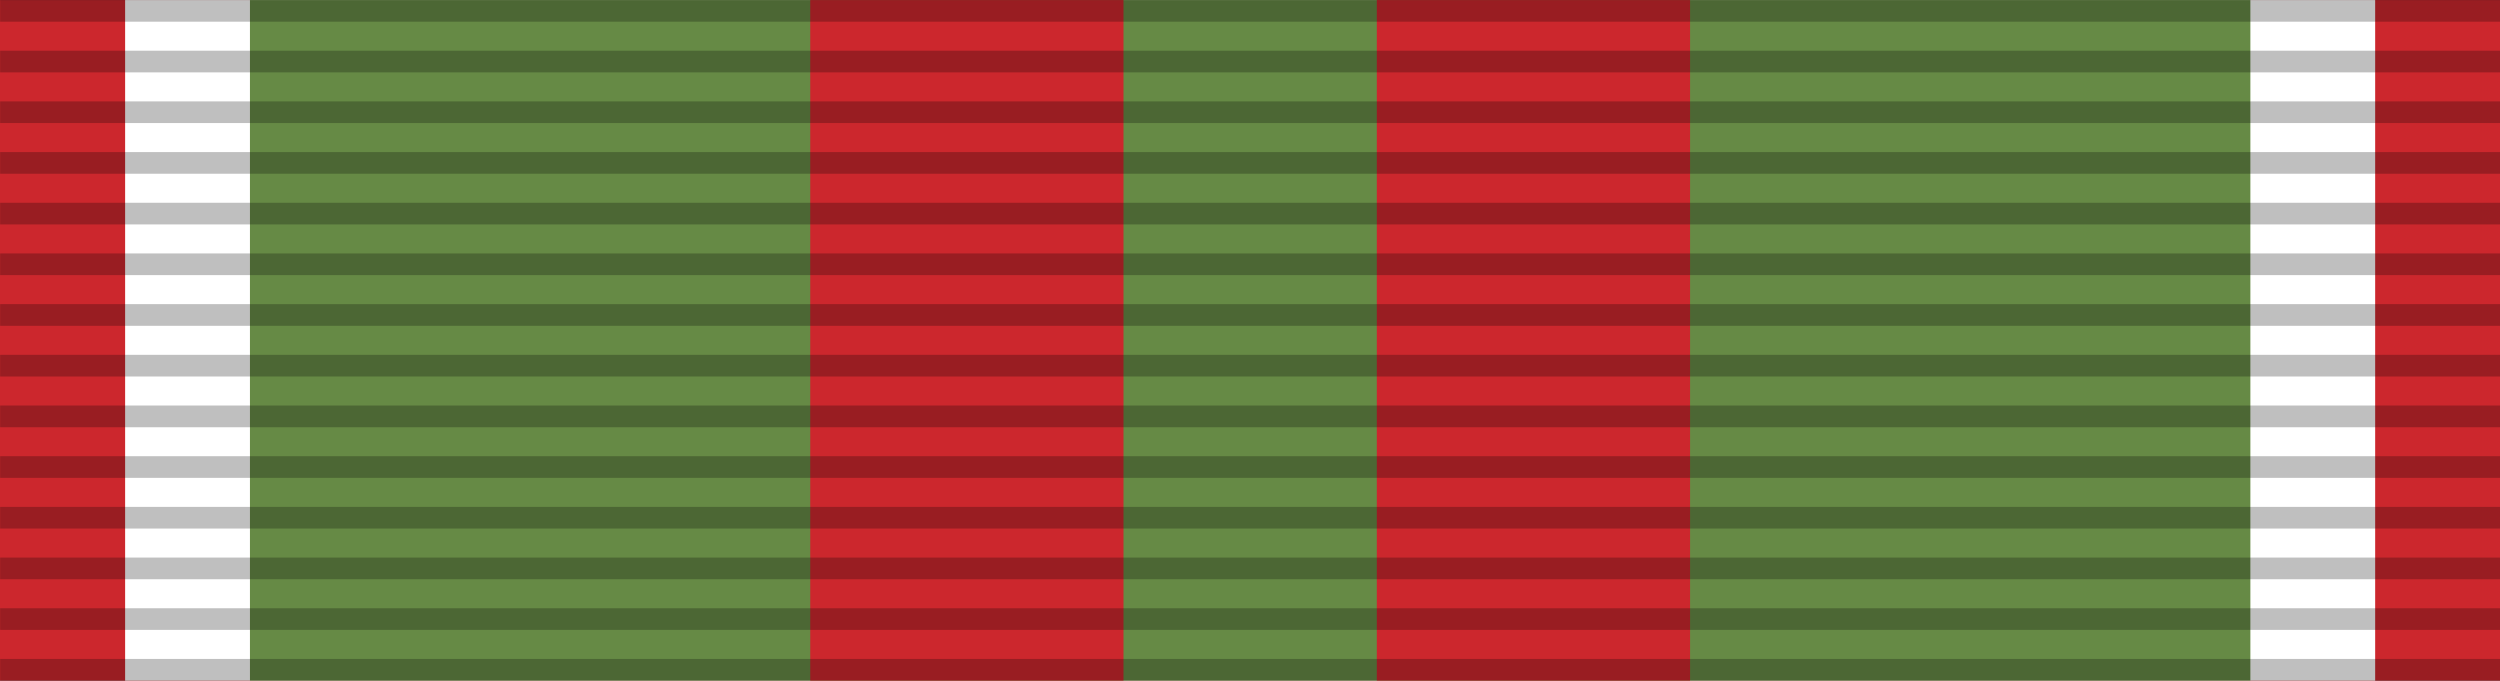
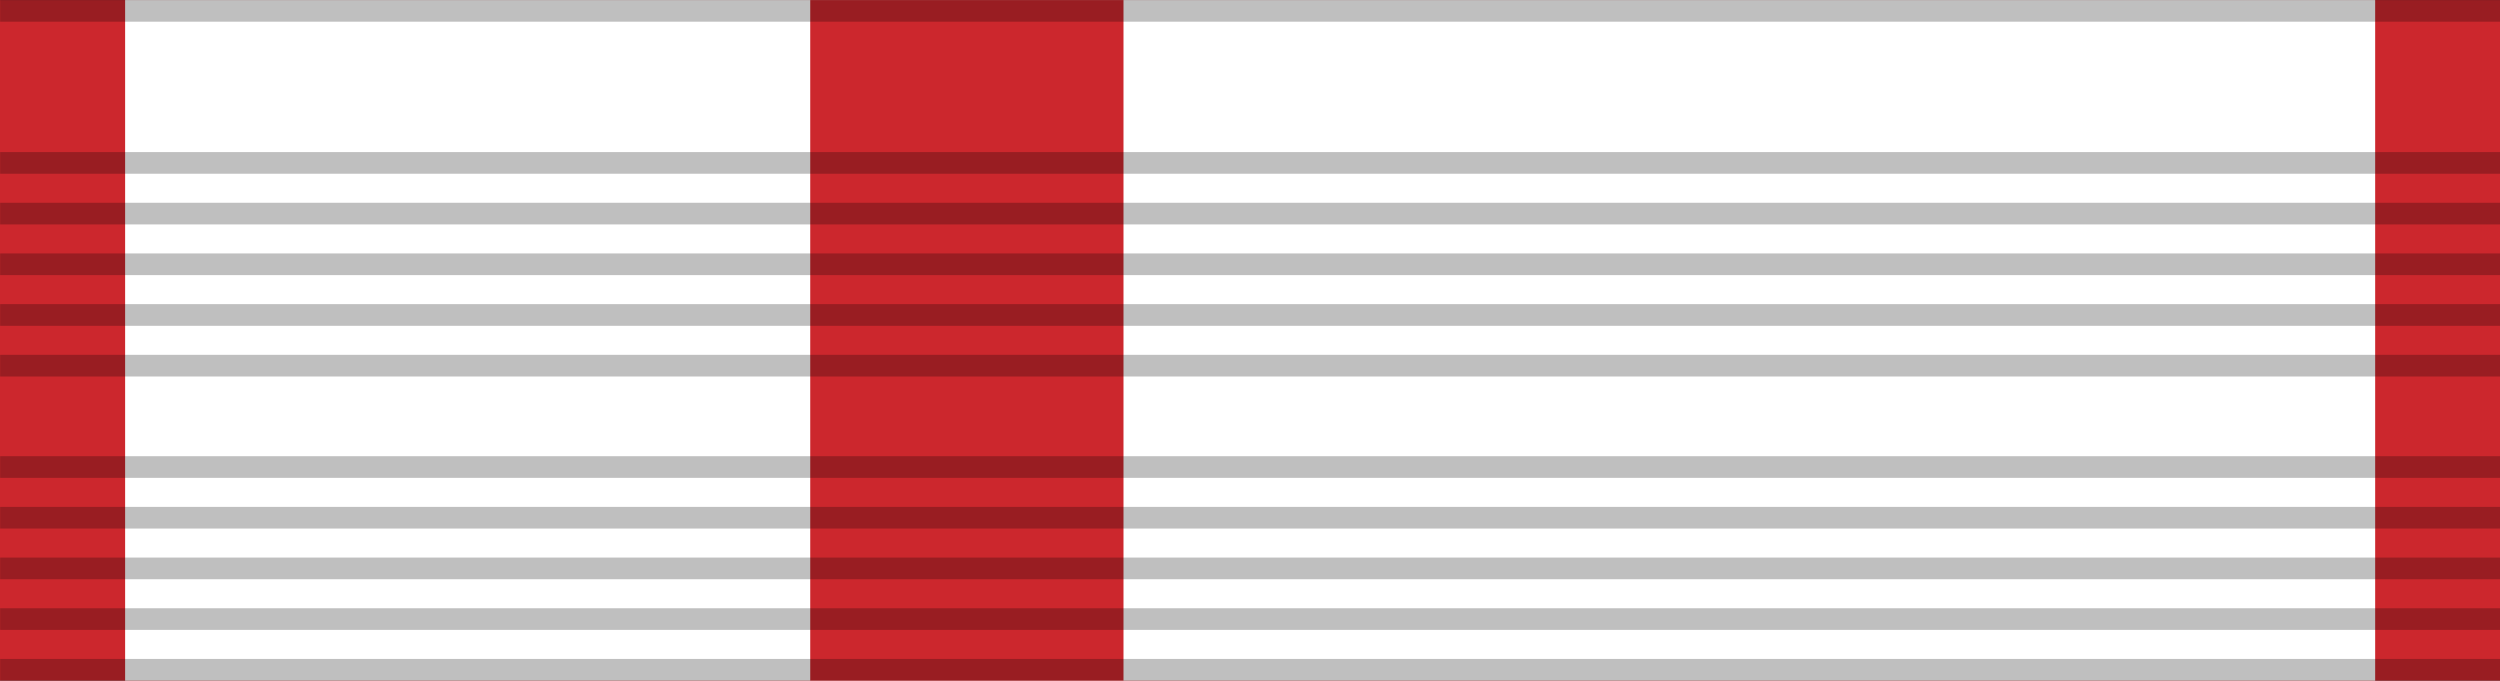
<svg xmlns="http://www.w3.org/2000/svg" width="361.24mm" height="98.34mm" viewBox="0 0 1024 278.76">
  <rect x="0" y="0" width="1024" height="278.76" fill="#333333" stroke="none" />
  <defs>
    <style>.a{fill:#cc272d;}.b{fill:#fff;}.c{fill:#668a45;}.d{fill-rule:evenodd;isolation:isolate;opacity:0.25;}</style>
  </defs>
  <rect class="a" y="0.02" width="1024.12" height="278.75" />
  <rect class="b" x="51.25" y="0.02" width="921.62" height="278.75" />
-   <rect class="c" x="102.38" y="0.02" width="819.37" height="278.75" />
  <rect class="a" x="331.87" y="0.02" width="128.31" height="278.75" />
-   <rect class="a" x="563.94" y="0.02" width="128.31" height="278.75" />
  <path class="d" d="M.06,62.29h1024v8.87H.06Z" />
-   <path class="d" d="M.06,41.53h1024V50.4H.06Z" />
-   <path class="d" d="M.06,20.77h1024v8.87H.06Z" />
-   <path class="d" d="M.06,0h1024V8.88H.06Z" />
+   <path class="d" d="M.06,0h1024V8.88H.06" />
  <path class="d" d="M.06,269.9h1024v8.87H.06Z" />
  <path class="d" d="M.06,249.14h1024V258H.06Z" />
  <path class="d" d="M.06,228.38h1024v8.87H.06Z" />
  <path class="d" d="M.06,207.62h1024v8.87H.06Z" />
  <path class="d" d="M.06,186.86h1024v8.87H.06Z" />
-   <path class="d" d="M.06,166.1h1024V175H.06Z" />
  <path class="d" d="M.06,145.34h1024v8.87H.06Z" />
  <path class="d" d="M.06,124.57h1024v8.88H.06Z" />
  <path class="d" d="M.06,103.81h1024v8.87H.06Z" />
  <path class="d" d="M.06,83.05h1024v8.87H.06Z" />
</svg>